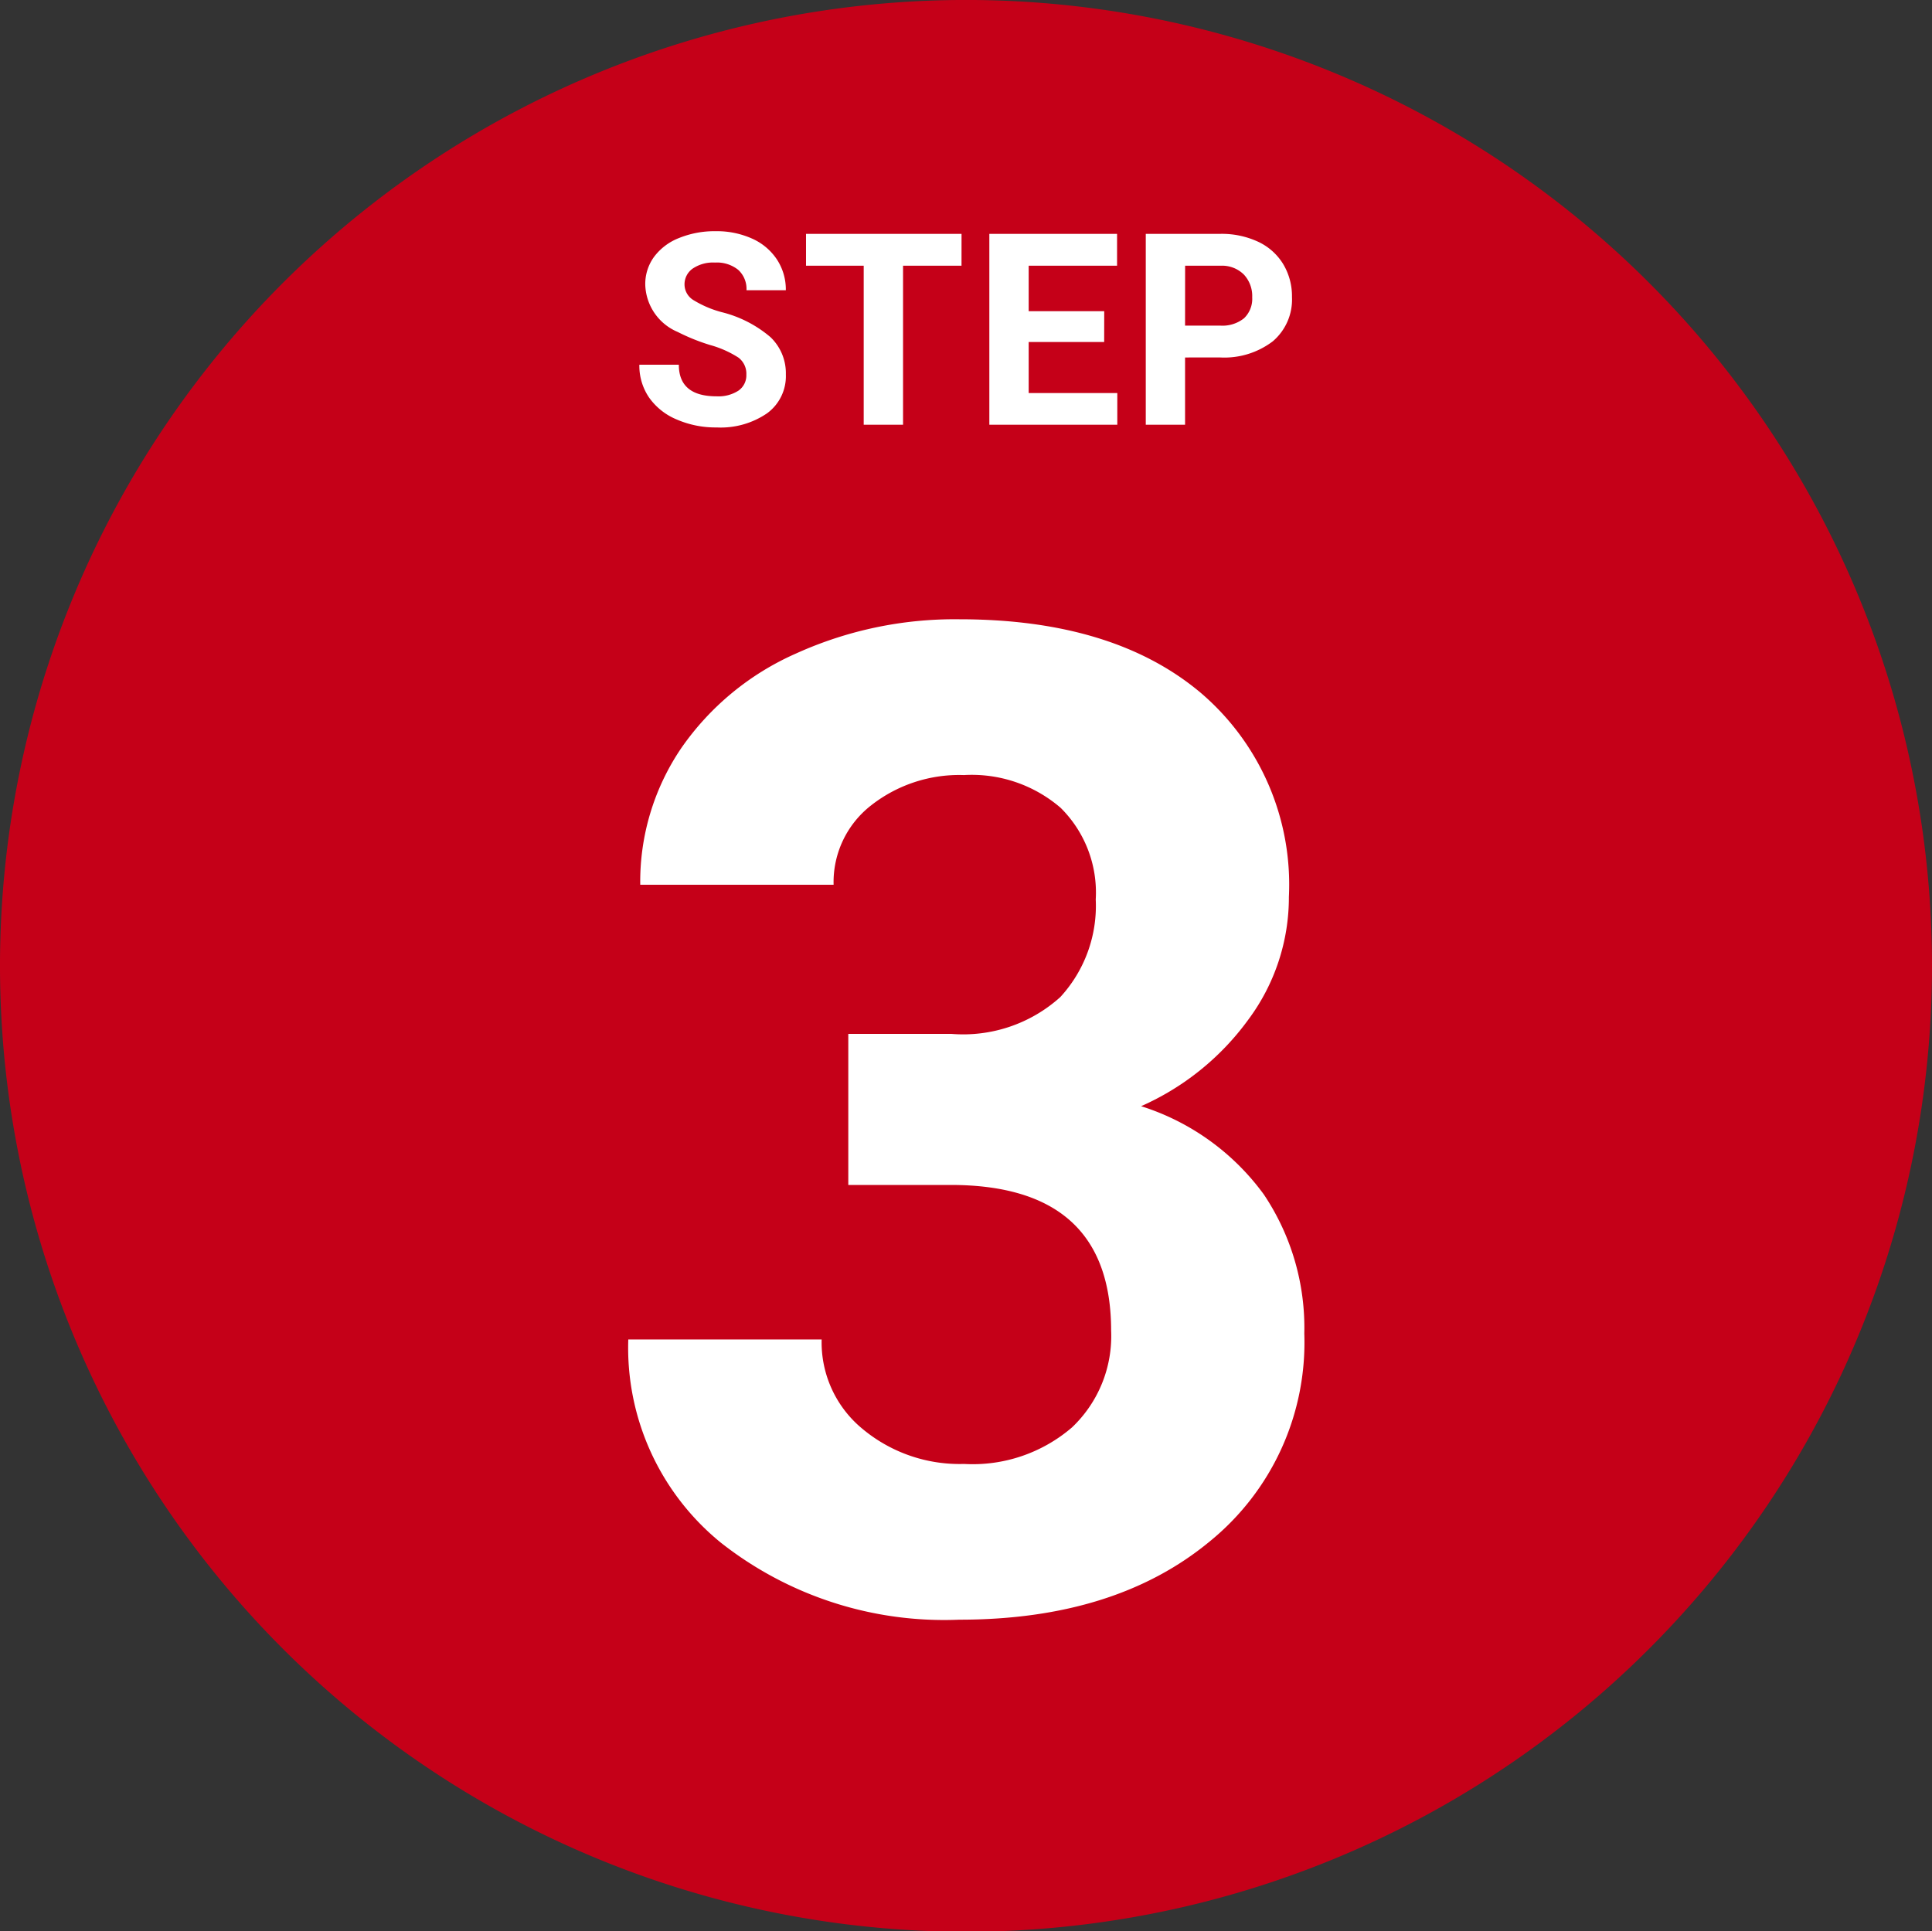
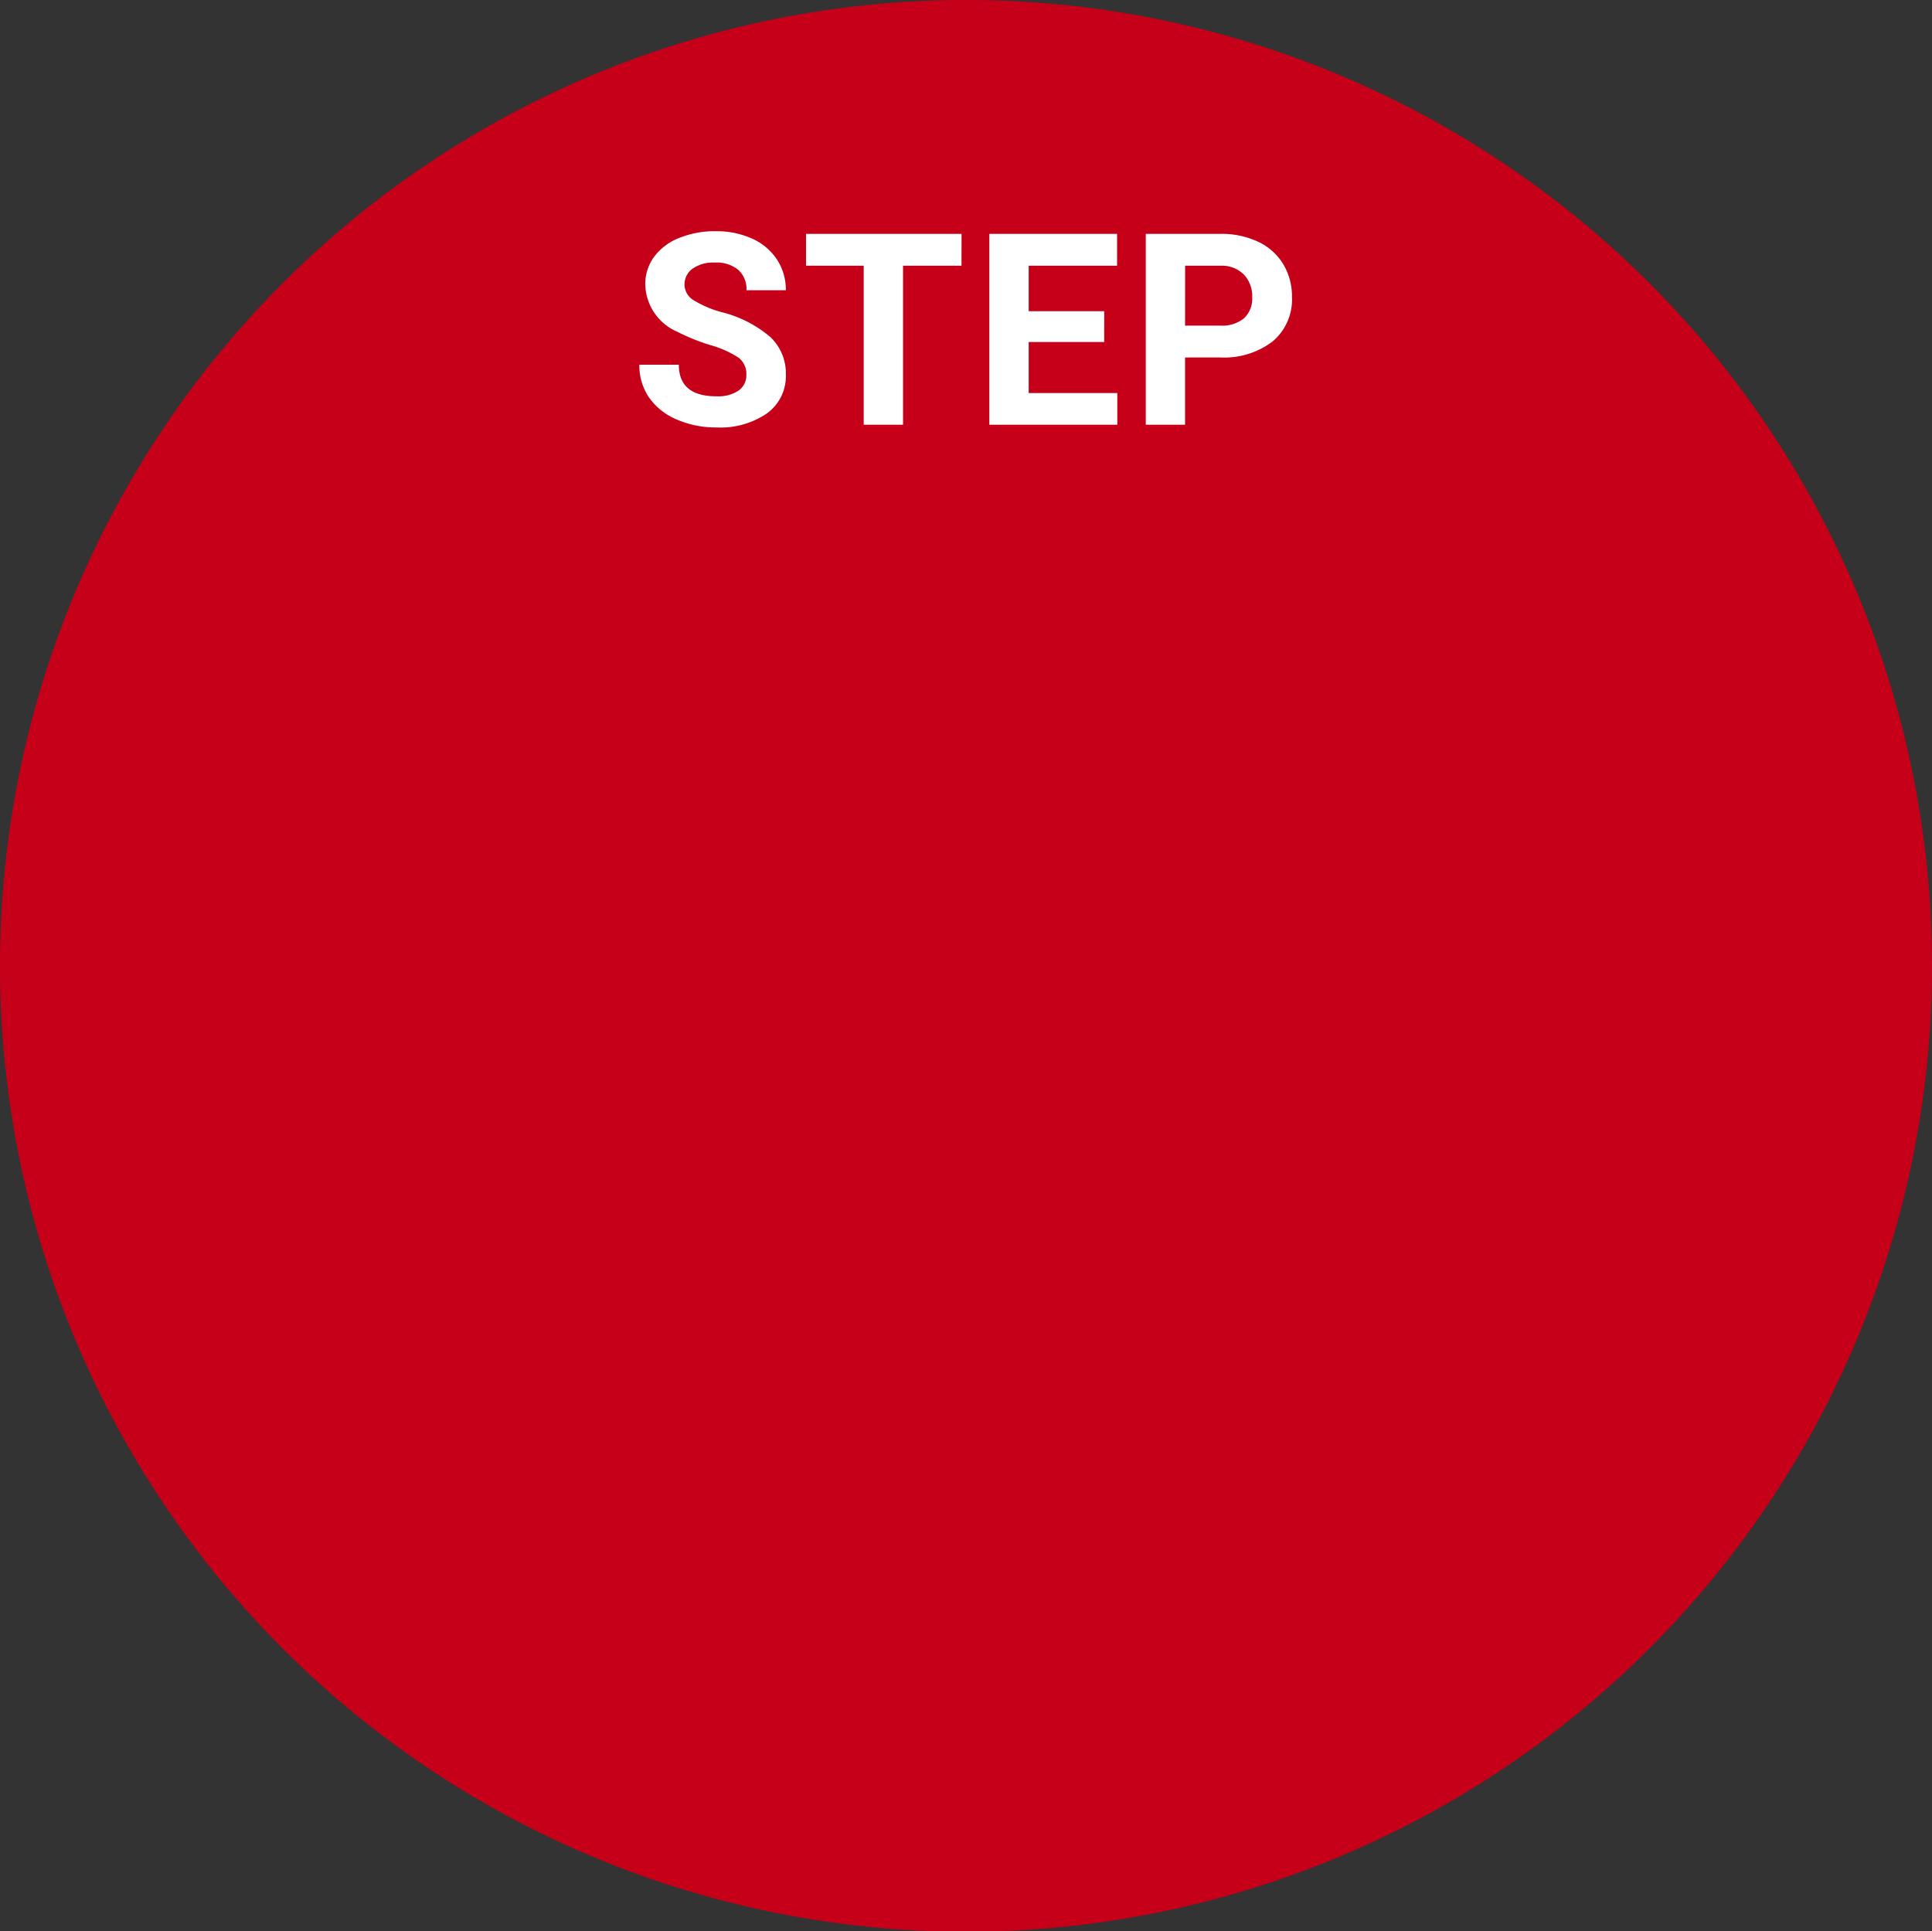
<svg xmlns="http://www.w3.org/2000/svg" width="71.94" height="71.917" viewBox="0 0 71.94 71.917">
  <rect x="0" y="0" width="71.94" height="71.917" fill="#333333" stroke="none" />
  <g id="グループ_6897" data-name="グループ 6897" transform="translate(-537.316 -4752.775)">
    <path id="パス_1658" data-name="パス 1658" d="M783.161,500.9a35.97,35.97,0,1,1-35.976-35.958A35.964,35.964,0,0,1,783.161,500.9Z" transform="translate(-173.905 4287.832)" fill="#c50018" />
    <path id="パス_1896" data-name="パス 1896" d="M4.321-1.865A.752.752,0,0,0,4.028-2.5a3.843,3.843,0,0,0-1.055-.469,7.477,7.477,0,0,1-1.206-.486A1.971,1.971,0,0,1,.557-5.22,1.717,1.717,0,0,1,.881-6.248a2.118,2.118,0,0,1,.933-.706,3.51,3.51,0,0,1,1.365-.254,3.2,3.2,0,0,1,1.357.276,2.161,2.161,0,0,1,.925.779,2.038,2.038,0,0,1,.33,1.143H4.326a.959.959,0,0,0-.308-.759,1.265,1.265,0,0,0-.864-.271,1.351,1.351,0,0,0-.835.227.716.716,0,0,0-.3.6.686.686,0,0,0,.349.581A3.944,3.944,0,0,0,3.4-4.194a4.441,4.441,0,0,1,1.821.933,1.857,1.857,0,0,1,.571,1.387,1.711,1.711,0,0,1-.7,1.448A3.057,3.057,0,0,1,3.213.1,3.63,3.63,0,0,1,1.719-.2,2.364,2.364,0,0,1,.691-1.025,2.107,2.107,0,0,1,.337-2.236h1.47q0,1.177,1.406,1.177a1.368,1.368,0,0,0,.815-.212A.691.691,0,0,0,4.321-1.865Zm8.012-4.058H10.156V0H8.691V-5.923H6.543V-7.109h5.791Zm5.312,2.842H14.834v1.9h3.3V0H13.369V-7.109h4.756v1.187H14.834v1.694h2.813Zm3.012.576V0H19.194V-7.109h2.773a3.209,3.209,0,0,1,1.409.293,2.159,2.159,0,0,1,.935.833,2.321,2.321,0,0,1,.327,1.228,2.041,2.041,0,0,1-.715,1.648,2.979,2.979,0,0,1-1.98.6Zm0-1.187h1.309a1.287,1.287,0,0,0,.886-.273,1,1,0,0,0,.305-.781,1.173,1.173,0,0,0-.308-.845A1.149,1.149,0,0,0,22-5.923H20.659Z" transform="translate(560.786 4768.593)" fill="#fff" />
-     <path id="パス_1895" data-name="パス 1895" d="M-4.844-21.316h3.835a5.4,5.4,0,0,0,4.059-1.37,5.019,5.019,0,0,0,1.32-3.636,4.438,4.438,0,0,0-1.307-3.412,5.067,5.067,0,0,0-3.6-1.22A5.311,5.311,0,0,0-4-29.821,3.623,3.623,0,0,0-5.391-26.87h-7.2a8.851,8.851,0,0,1,1.531-5.093,10.205,10.205,0,0,1,4.283-3.524A14.3,14.3,0,0,1-.71-36.756Q5.043-36.756,8.3-34a9.389,9.389,0,0,1,3.262,7.583,7.629,7.629,0,0,1-1.519,4.582,9.869,9.869,0,0,1-3.984,3.212,9.009,9.009,0,0,1,4.57,3.287,8.917,8.917,0,0,1,1.507,5.18A9.544,9.544,0,0,1,8.616-2.416Q5.093.5-.71.5A13.434,13.434,0,0,1-9.587-2.366a9.353,9.353,0,0,1-3.449-7.57h7.2A4.169,4.169,0,0,0-4.308-6.6,5.644,5.644,0,0,0-.535-5.3,5.67,5.67,0,0,0,3.486-6.661a4.685,4.685,0,0,0,1.457-3.6q0-5.429-5.977-5.429h-3.81Z" transform="translate(573.747 4812.593)" fill="#fff" />
  </g>
</svg>